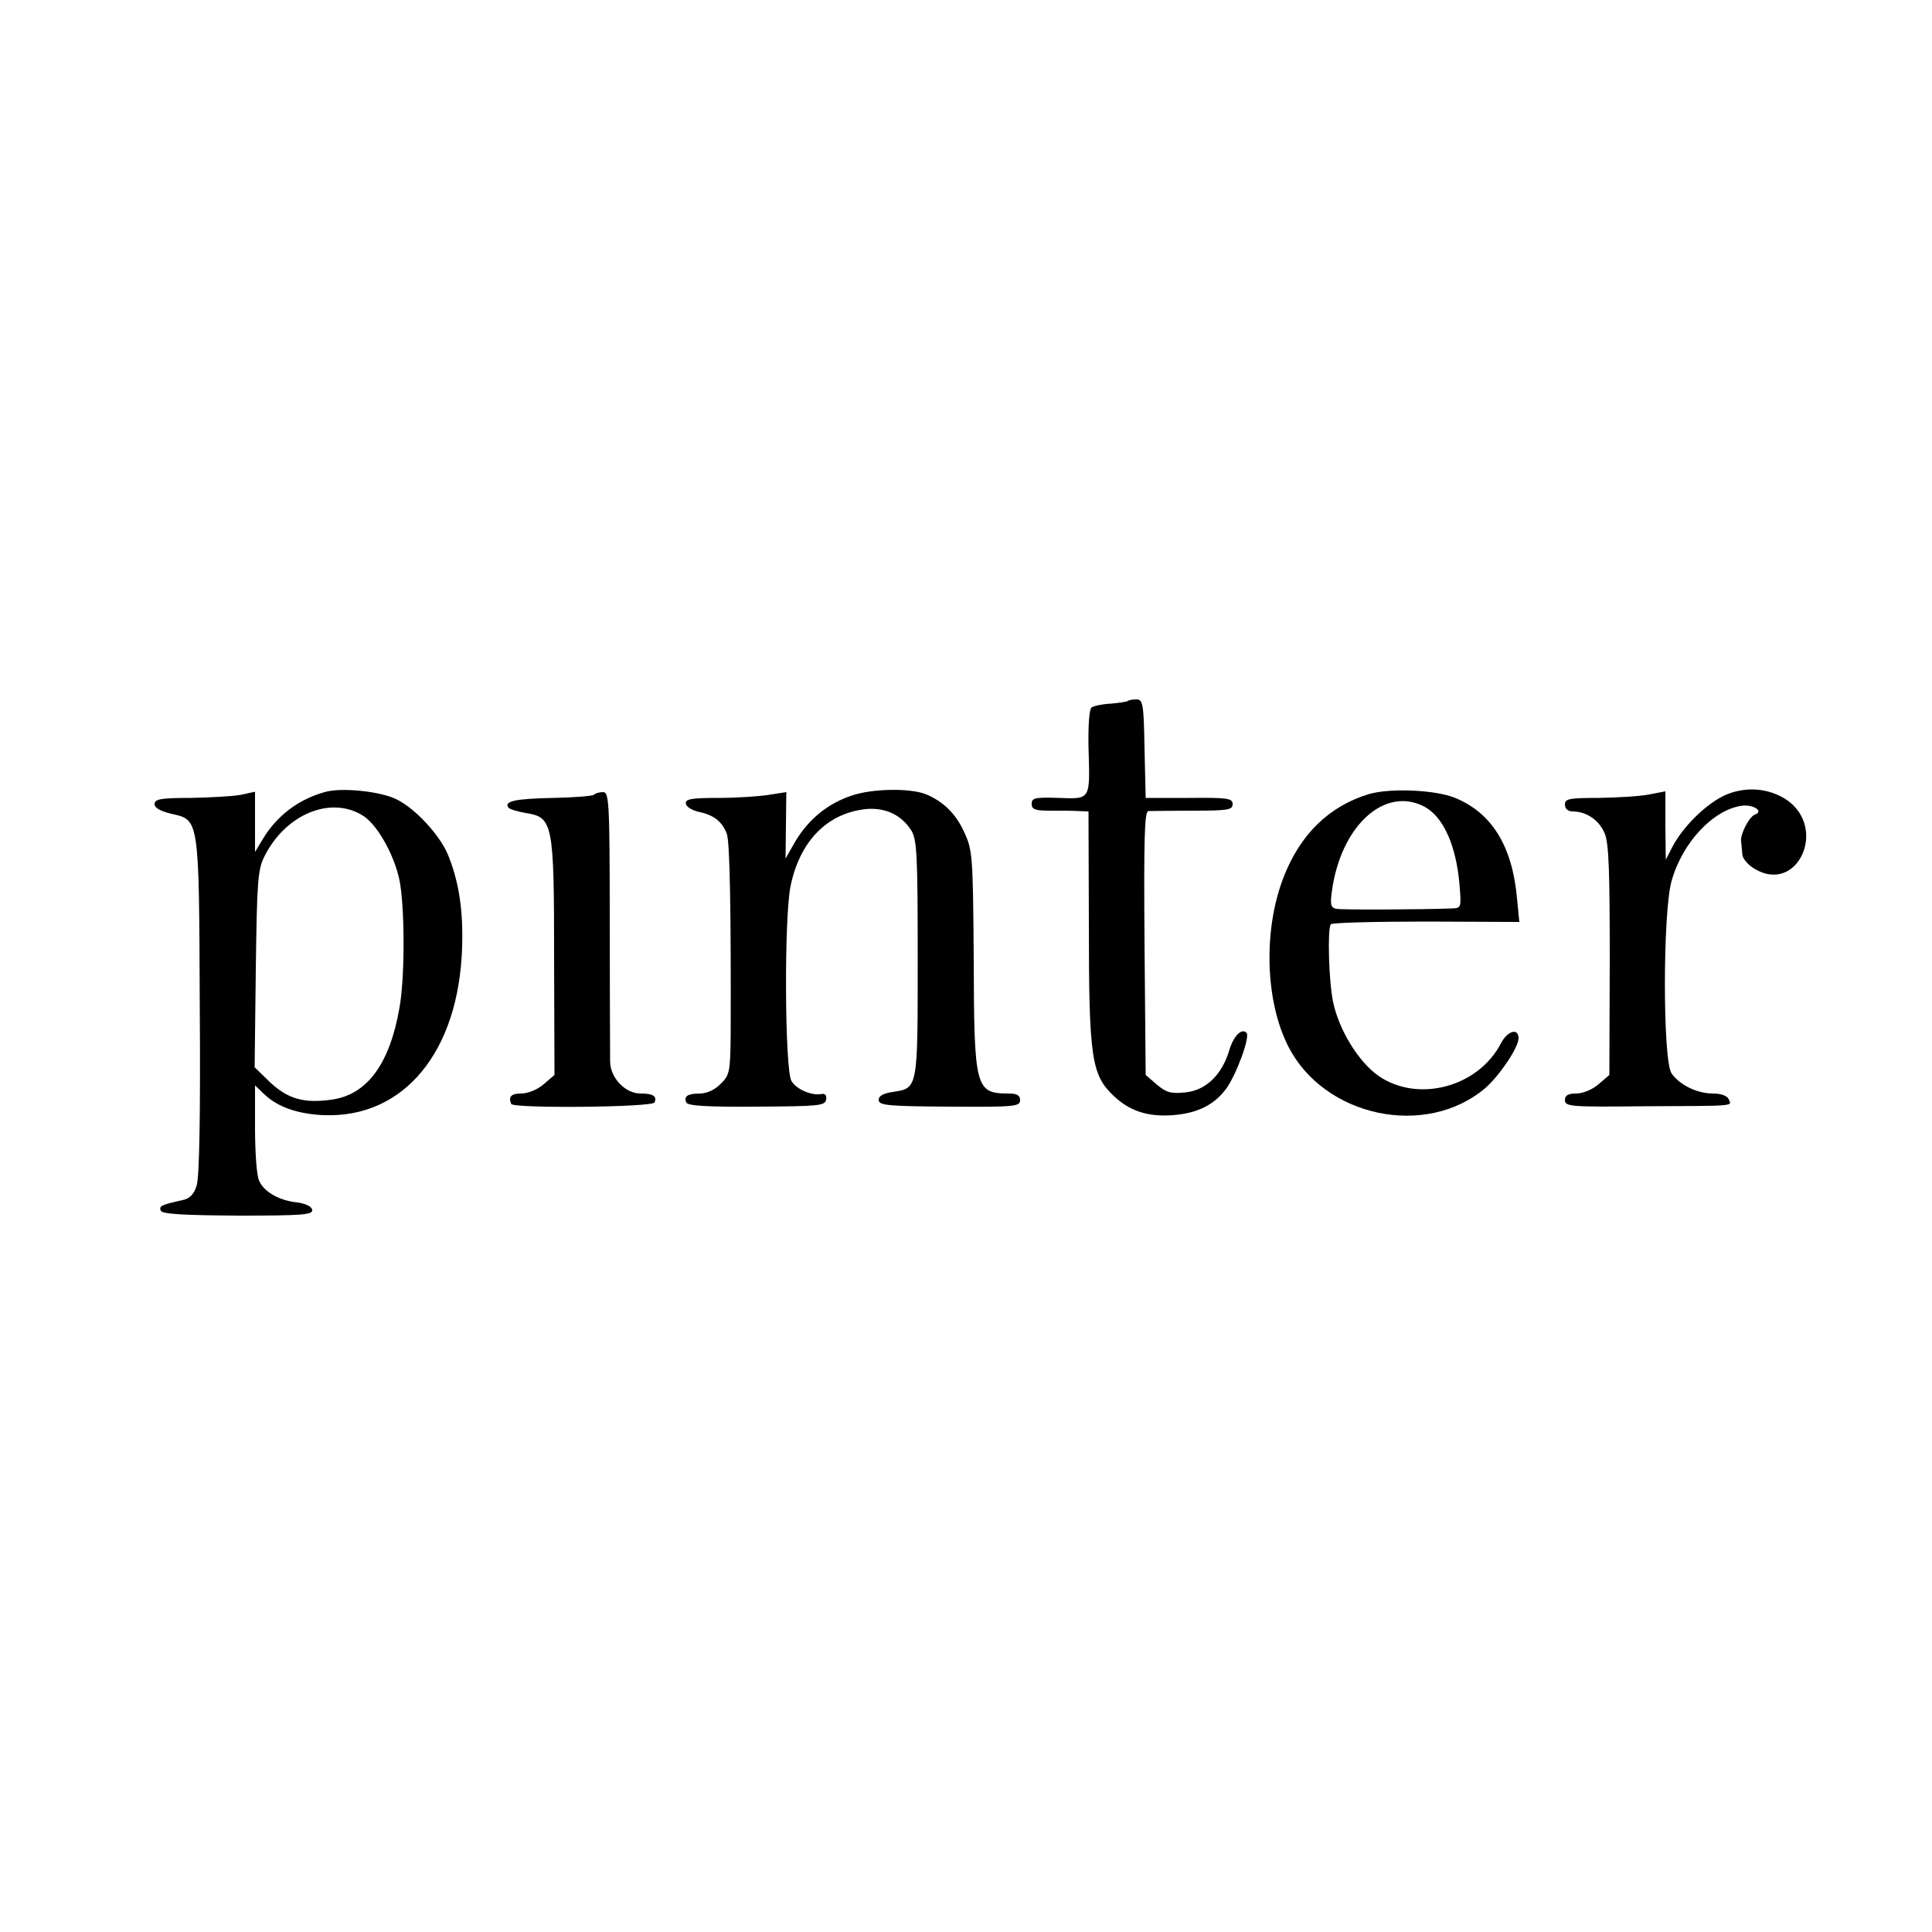
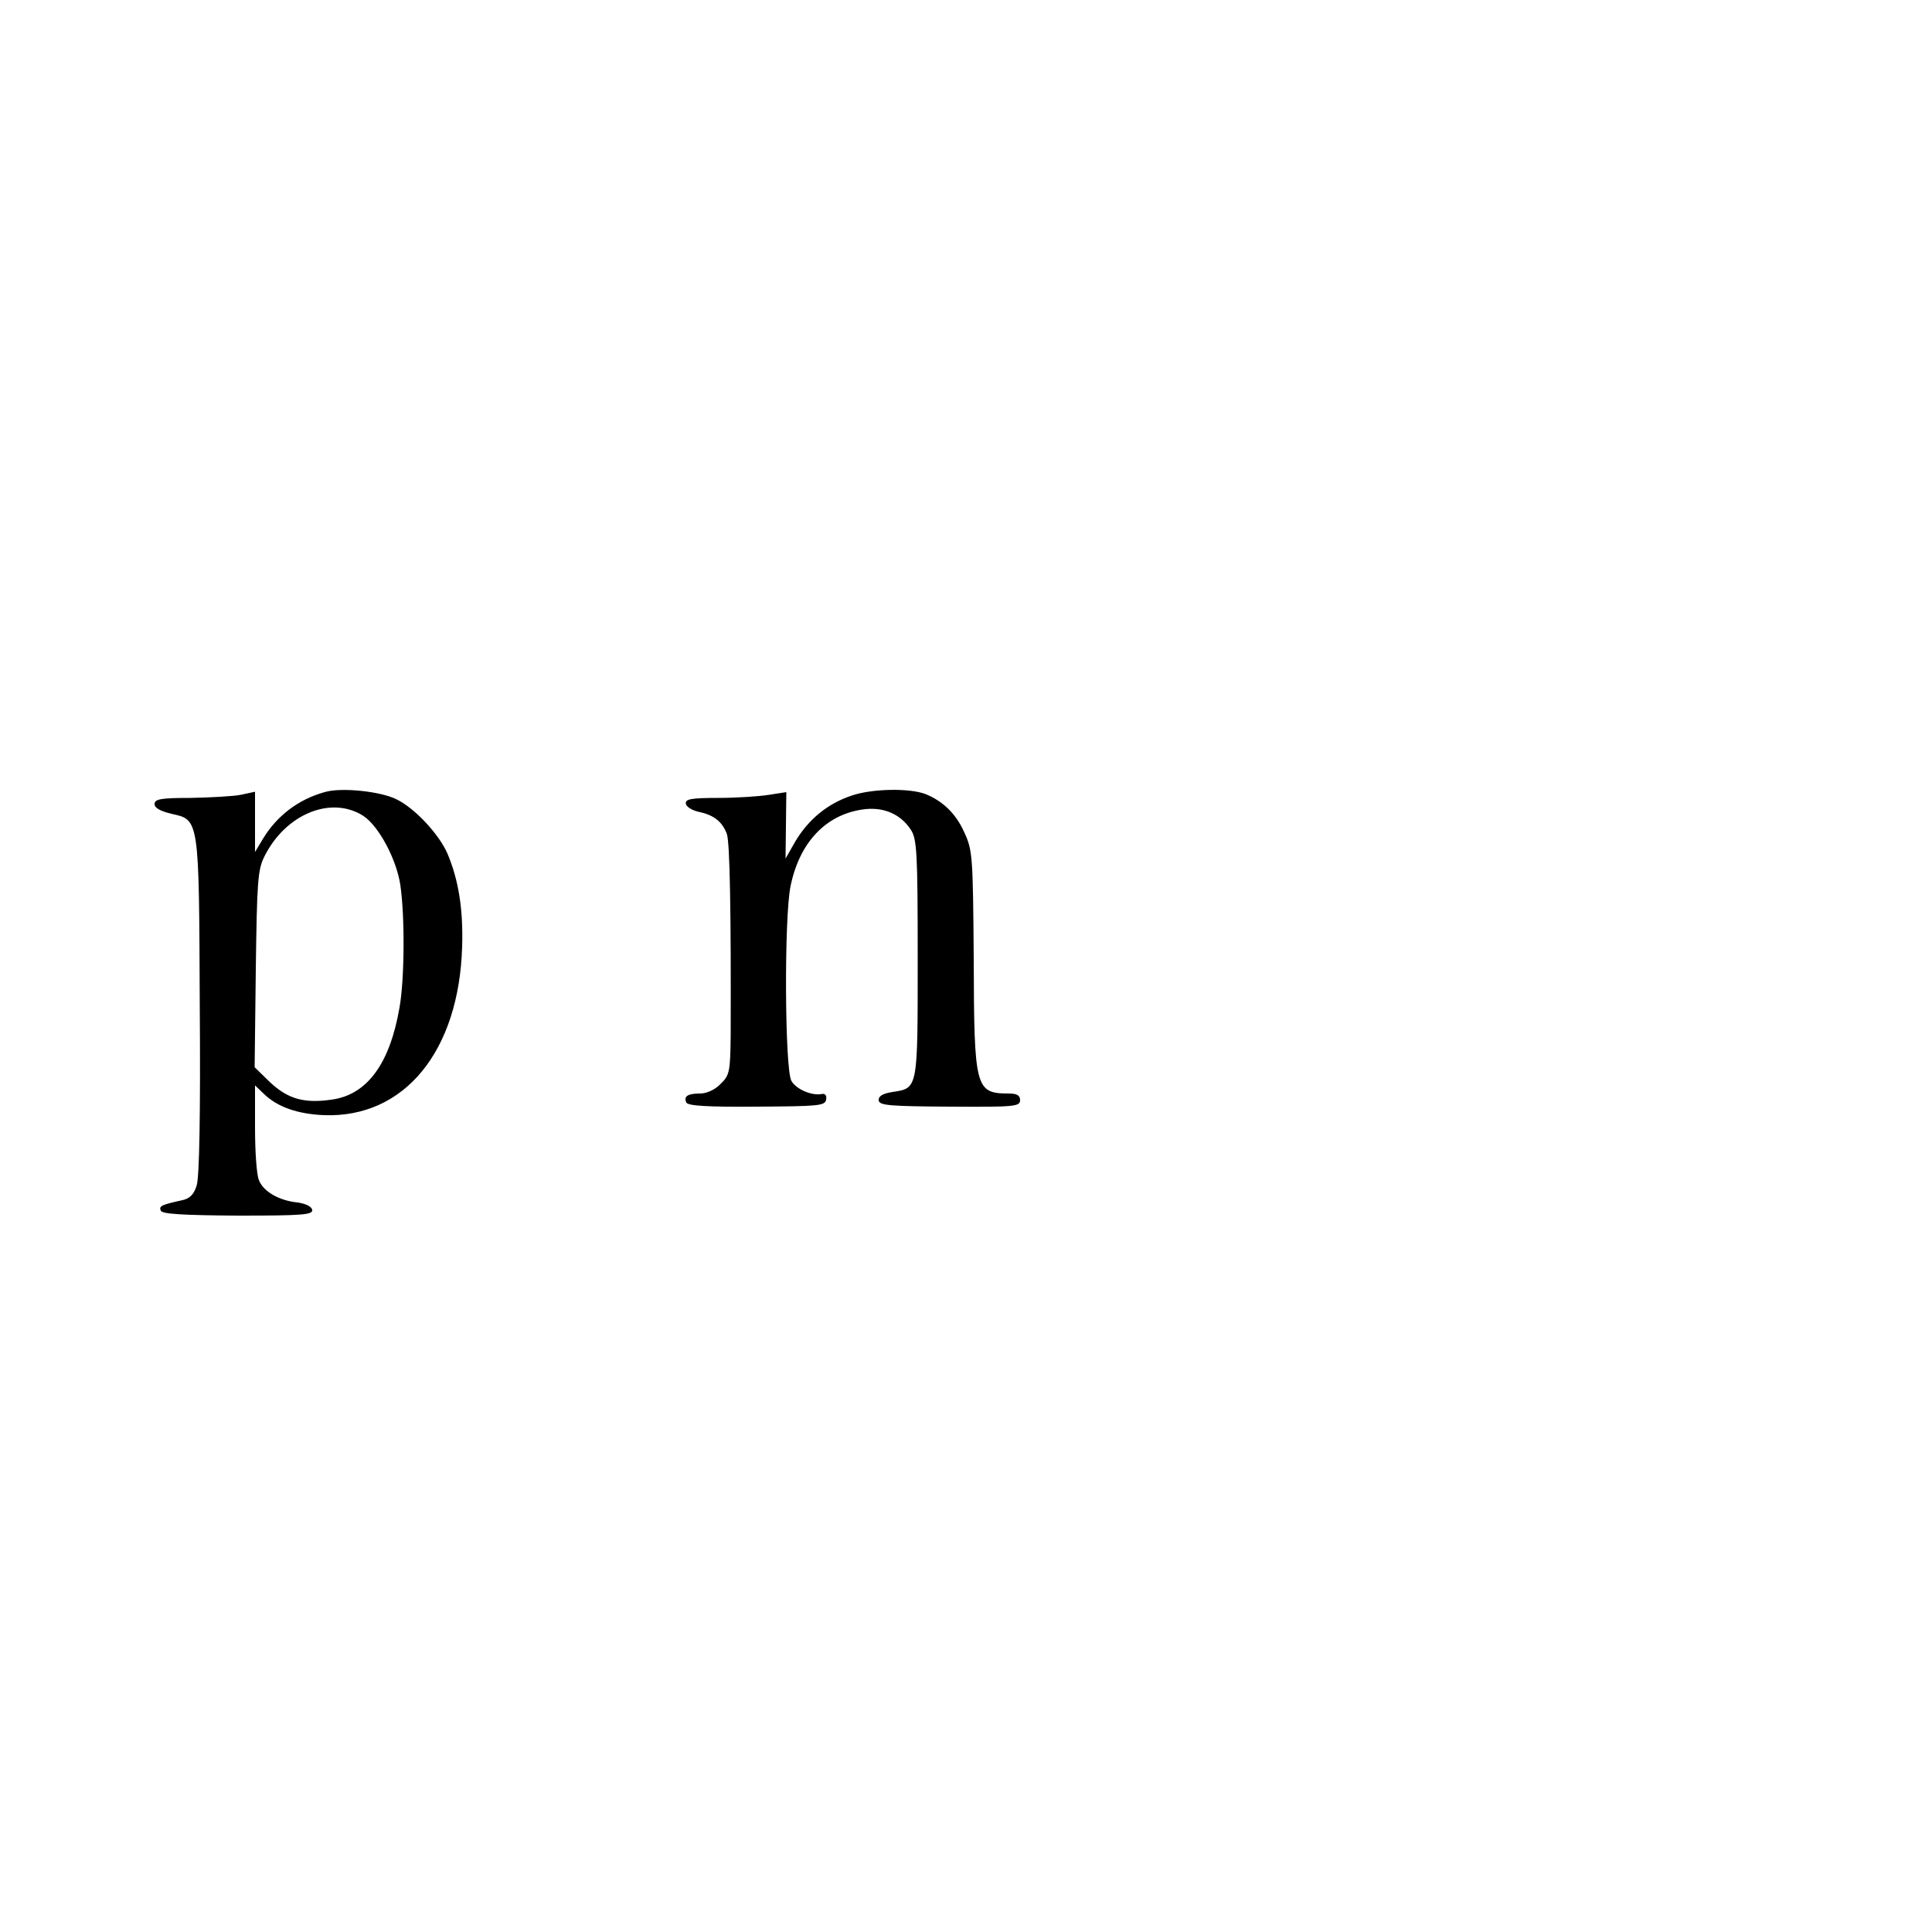
<svg xmlns="http://www.w3.org/2000/svg" version="1.0" width="500pt" height="500pt" viewBox="0 0 500 500" preserveAspectRatio="xMidYMid meet">
  <g transform="translate(0,500) scale(0.1,-0.1)" fill="#000000" stroke="none">
-     <path d="M2919 3186 c-2 -2 -22 -5 -44 -7 -22 -1 -45 -6 -50 -10 -6 -4 -9 -46 -8 -101 4 -139 7 -136 -77 -133 -61 2 -70 0 -70 -15 0 -15 9 -18 48 -18 26 0 59 0 73 -1 l26 -1 1 -299 c0 -339 7 -383 64 -437 41 -39 88 -55 154 -50 62 5 106 26 137 68 26 35 63 135 53 145 -12 13 -33 -7 -44 -43 -19 -65 -60 -105 -113 -111 -38 -4 -50 -1 -75 20 l-29 25 -3 341 c-2 274 0 341 10 342 7 0 59 1 116 1 90 0 102 2 102 17 0 15 -13 17 -112 16 l-113 0 -3 128 c-2 115 -4 127 -21 127 -10 0 -20 -2 -22 -4z" />
    <path d="M840 2950 c-68 -19 -123 -61 -159 -120 l-21 -35 0 78 0 78 -37 -8 c-21 -4 -80 -7 -130 -8 -77 0 -93 -3 -93 -16 0 -10 15 -18 43 -25 73 -16 72 -9 74 -499 2 -278 -1 -441 -8 -463 -7 -23 -18 -34 -37 -38 -54 -12 -61 -15 -56 -27 3 -9 57 -12 199 -13 168 0 195 2 193 15 -2 9 -17 16 -38 19 -49 5 -89 29 -100 58 -6 14 -10 75 -10 135 l0 110 23 -22 c35 -34 87 -52 155 -55 208 -8 350 165 358 436 3 96 -9 172 -38 241 -22 50 -83 116 -131 140 -41 21 -144 32 -187 19z m101 -62 c40 -27 85 -112 95 -178 12 -81 11 -244 -2 -317 -25 -146 -84 -227 -177 -239 -70 -10 -112 2 -158 45 l-40 39 3 253 c3 226 5 258 22 292 55 111 174 159 257 105z" />
    <path d="M2204 2941 c-63 -21 -112 -62 -146 -119 l-25 -44 1 86 1 86 -45 -7 c-25 -4 -84 -8 -131 -8 -71 0 -86 -3 -84 -15 1 -8 16 -17 33 -21 39 -8 61 -25 73 -57 8 -21 11 -206 10 -520 -1 -96 -3 -105 -26 -127 -14 -15 -36 -25 -53 -25 -32 0 -43 -7 -36 -23 3 -9 56 -12 182 -11 159 1 177 2 180 18 2 10 -2 16 -10 15 -26 -6 -68 12 -80 34 -17 31 -19 423 -2 504 23 112 90 184 186 198 53 8 98 -11 125 -52 16 -24 18 -58 18 -334 0 -339 1 -335 -65 -345 -26 -4 -37 -11 -36 -22 2 -13 29 -15 184 -16 167 -1 182 0 182 17 0 12 -8 17 -29 17 -87 0 -90 13 -91 348 -2 269 -3 282 -25 329 -21 47 -55 80 -100 98 -42 16 -139 14 -191 -4z" />
-     <path d="M3543 2945 c-103 -31 -178 -104 -221 -215 -53 -136 -48 -320 12 -438 93 -183 357 -239 511 -107 36 32 85 104 85 128 0 27 -28 20 -45 -12 -59 -115 -216 -156 -318 -85 -52 37 -102 119 -117 191 -11 53 -15 187 -6 201 2 4 113 7 246 7 l242 -1 -6 61 c-12 135 -65 221 -160 260 -51 21 -168 26 -223 10z m144 -33 c48 -26 81 -99 90 -199 5 -61 5 -63 -18 -64 -77 -3 -287 -4 -301 -1 -14 3 -16 12 -11 46 23 169 137 273 240 218z" />
-     <path d="M4462 2941 c-48 -23 -105 -79 -133 -131 l-18 -35 -1 88 0 89 -42 -8 c-24 -5 -82 -8 -130 -9 -77 0 -88 -2 -88 -17 0 -11 8 -18 20 -18 36 0 69 -23 83 -57 11 -27 13 -101 13 -330 l-1 -295 -28 -24 c-16 -14 -41 -24 -58 -24 -21 0 -29 -5 -29 -17 0 -17 16 -18 203 -16 246 1 228 0 221 18 -4 9 -19 15 -41 15 -41 0 -86 22 -107 52 -23 33 -23 417 0 498 28 100 108 185 183 195 30 3 56 -15 33 -23 -15 -5 -39 -52 -36 -69 1 -7 2 -22 3 -33 0 -11 14 -28 31 -38 111 -68 191 104 84 178 -47 31 -108 36 -162 11z" />
-     <path d="M1537 2943 c-4 -3 -51 -7 -105 -8 -96 -2 -127 -8 -117 -24 2 -5 23 -11 45 -15 71 -11 74 -24 74 -374 l1 -304 -28 -24 c-16 -14 -41 -24 -58 -24 -26 0 -34 -8 -26 -27 4 -12 366 -9 371 4 7 16 -4 23 -36 23 -40 0 -78 40 -79 82 0 18 -1 183 -1 366 0 307 -2 332 -17 332 -10 0 -21 -3 -24 -7z" />
  </g>
</svg>